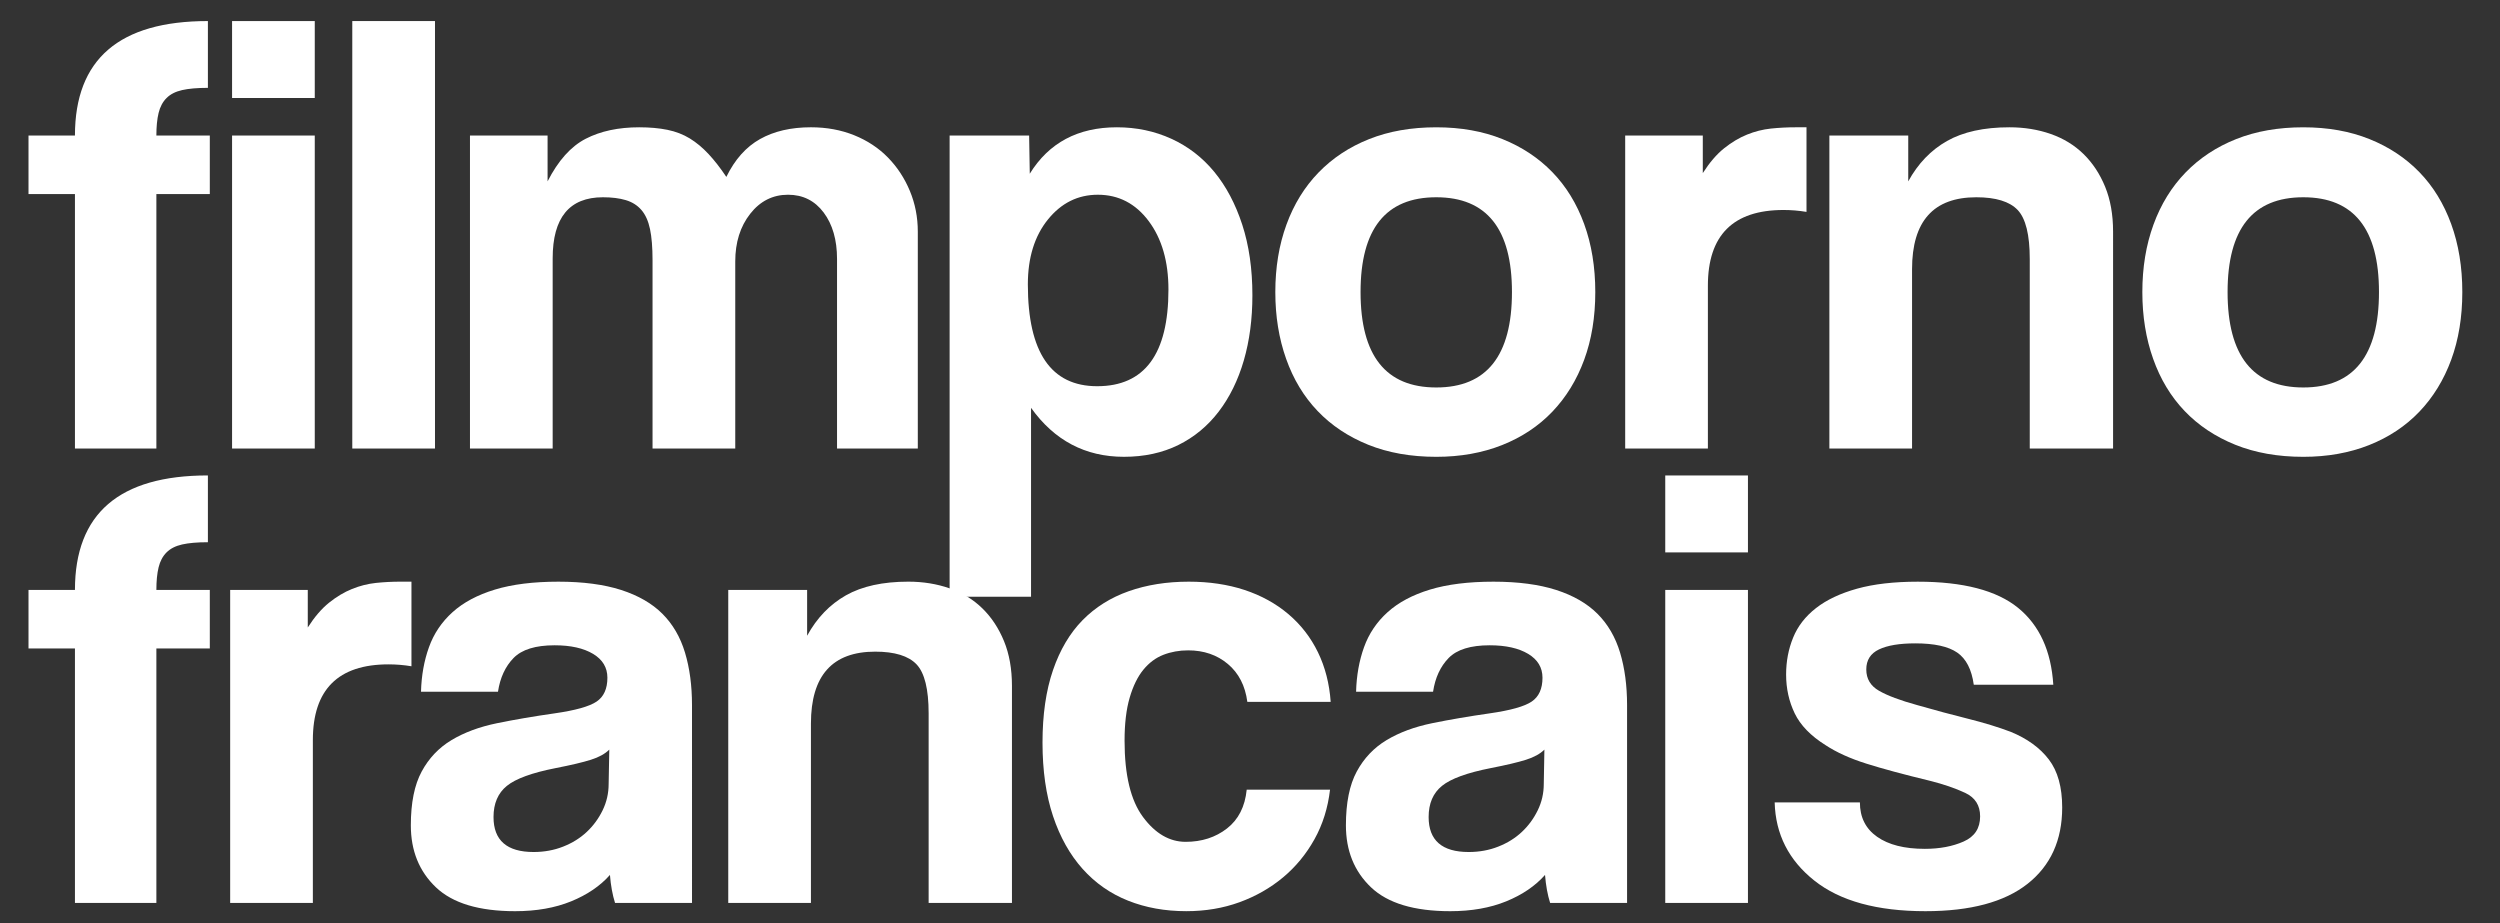
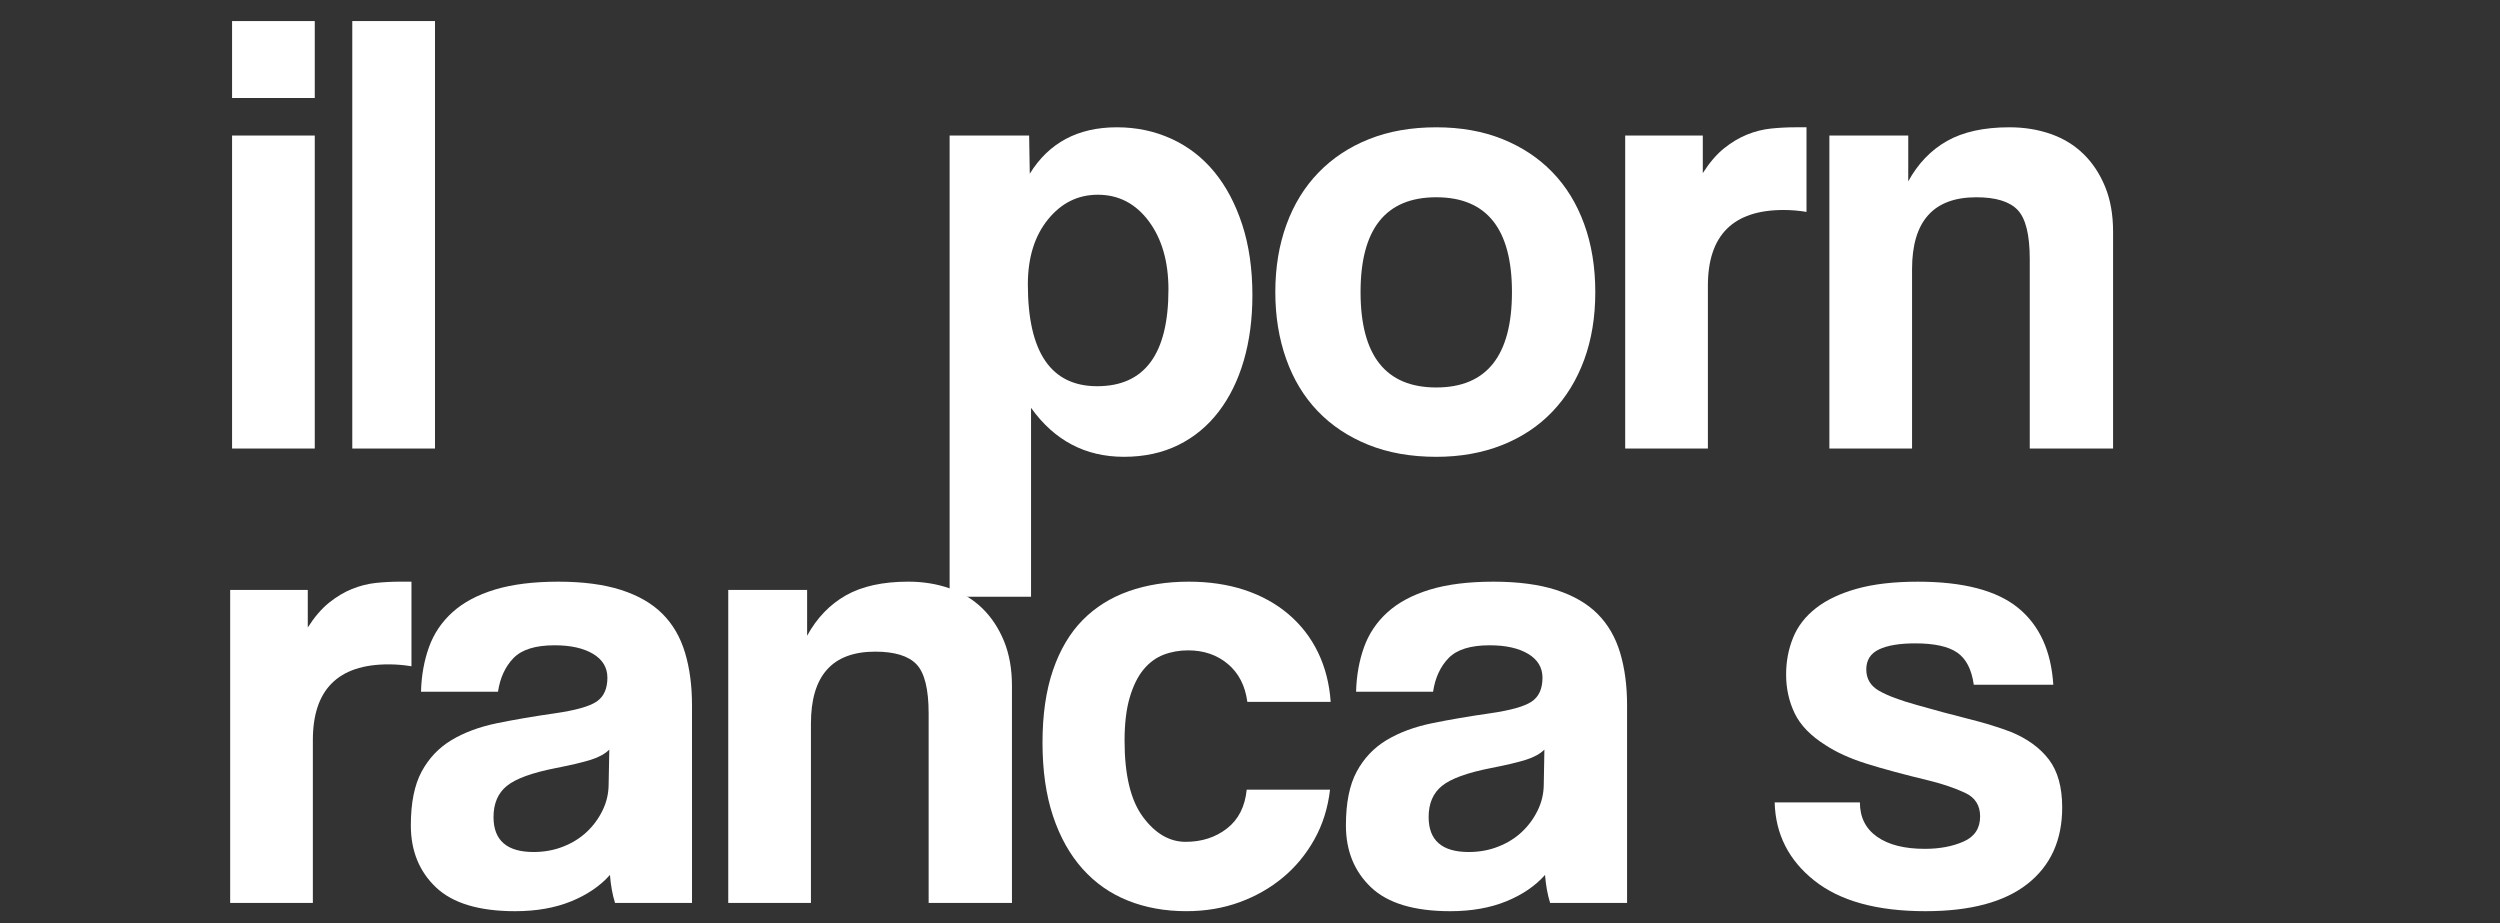
<svg xmlns="http://www.w3.org/2000/svg" version="1.1" x="0px" y="0px" viewBox="0 0 192.57 71.1" style="enable-background:new 0 0 192.57 71.1;" xml:space="preserve">
  <rect x="0" y="0" width="192.57" height="71.1" fill="#333333" stroke="none" />
  <g id="Capa_1">
</g>
  <g id="Capa_2">
    <g>
-       <path style="fill:#FFFFFF;" d="M5.773,34.55v-19.6H2.196v-4.508h3.577c0-5.88,3.413-8.82,10.241-8.82v5.145    c-0.817,0-1.479,0.058-1.985,0.172c-0.507,0.115-0.906,0.318-1.2,0.612s-0.499,0.678-0.613,1.151    c-0.115,0.474-0.171,1.054-0.171,1.74h4.116v4.508h-4.116v19.6H5.773z" />
      <path style="fill:#FFFFFF;" d="M17.876,7.551V1.622h6.37v5.929H17.876z M17.876,34.55V10.442h6.37V34.55H17.876z" />
      <path style="fill:#FFFFFF;" d="M27.136,34.55V1.622h6.37V34.55H27.136z" />
-       <path style="fill:#FFFFFF;" d="M64.475,34.55V19.948c0-1.47-0.344-2.662-1.029-3.577C62.76,15.457,61.844,15,60.701,15    c-1.176,0-2.148,0.49-2.916,1.47s-1.15,2.205-1.15,3.675V34.55h-6.371V20.046c0-0.98-0.065-1.78-0.195-2.401    c-0.131-0.621-0.352-1.11-0.662-1.47c-0.311-0.359-0.71-0.612-1.201-0.759c-0.49-0.147-1.078-0.221-1.764-0.221    c-2.581,0-3.871,1.568-3.871,4.704V34.55h-6.37V10.442h5.978v3.528c0.816-1.6,1.796-2.695,2.94-3.283    c1.143-0.588,2.515-0.882,4.116-0.882c0.815,0,1.544,0.066,2.181,0.196c0.637,0.131,1.207,0.351,1.715,0.661    c0.506,0.311,0.988,0.711,1.445,1.201c0.457,0.49,0.914,1.078,1.373,1.764c0.652-1.339,1.518-2.311,2.596-2.916    c1.078-0.604,2.385-0.907,3.92-0.907c1.209,0,2.32,0.205,3.332,0.613c1.012,0.409,1.879,0.98,2.598,1.715s1.281,1.592,1.689,2.572    s0.613,2.026,0.613,3.136V34.55H64.475z" />
      <path style="fill:#FFFFFF;" d="M73.147,45.967V10.442h6.125l0.049,2.94c1.47-2.384,3.707-3.577,6.713-3.577    c1.502,0,2.898,0.294,4.189,0.882c1.29,0.588,2.393,1.438,3.308,2.548c0.914,1.111,1.633,2.467,2.156,4.067    c0.521,1.601,0.783,3.414,0.783,5.439c0,1.83-0.22,3.503-0.661,5.022s-1.087,2.834-1.936,3.945    c-0.85,1.111-1.887,1.968-3.111,2.572c-1.226,0.604-2.622,0.907-4.189,0.907c-2.973,0-5.358-1.257-7.154-3.773v14.553H73.147z     M84.515,29.749c3.658,0,5.488-2.482,5.488-7.448c0-2.156-0.507-3.912-1.519-5.268C87.471,15.678,86.164,15,84.564,15    c-1.536,0-2.818,0.637-3.847,1.911c-1.029,1.274-1.544,2.94-1.544,4.998C79.174,27.135,80.954,29.749,84.515,29.749z" />
      <path style="fill:#FFFFFF;" d="M110.632,35.188c-1.96,0-3.708-0.311-5.243-0.931s-2.834-1.486-3.896-2.597    c-1.062-1.11-1.87-2.45-2.425-4.018c-0.557-1.568-0.833-3.283-0.833-5.145c0-1.894,0.285-3.626,0.857-5.194    c0.571-1.568,1.396-2.907,2.475-4.018c1.077-1.11,2.376-1.968,3.896-2.572c1.519-0.604,3.241-0.907,5.169-0.907    c1.895,0,3.593,0.303,5.096,0.907c1.503,0.604,2.785,1.454,3.847,2.548c1.062,1.095,1.878,2.425,2.45,3.994    c0.571,1.568,0.857,3.316,0.857,5.243c0,1.928-0.286,3.667-0.857,5.219c-0.572,1.552-1.389,2.883-2.45,3.994    c-1.062,1.111-2.352,1.968-3.871,2.572C114.185,34.885,112.494,35.188,110.632,35.188z M110.632,29.846    c3.888,0,5.831-2.45,5.831-7.35c0-4.867-1.943-7.301-5.831-7.301s-5.831,2.434-5.831,7.301    C104.801,27.396,106.744,29.846,110.632,29.846z" />
      <path style="fill:#FFFFFF;" d="M125.185,34.55V10.442h5.978v2.891c0.522-0.816,1.069-1.453,1.642-1.911    c0.571-0.457,1.159-0.809,1.764-1.054c0.604-0.245,1.217-0.399,1.838-0.465c0.62-0.065,1.257-0.098,1.911-0.098h0.833v6.517    c-0.588-0.098-1.176-0.147-1.765-0.147c-3.888,0-5.831,1.944-5.831,5.831V34.55H125.185z" />
      <path style="fill:#FFFFFF;" d="M156.348,34.55V19.948c0-1.862-0.311-3.119-0.931-3.773c-0.621-0.653-1.684-0.98-3.186-0.98    c-3.3,0-4.949,1.846-4.949,5.537V34.55h-6.369V10.442h6.075v3.528c0.752-1.372,1.747-2.409,2.989-3.111    c1.241-0.702,2.842-1.054,4.802-1.054c1.144,0,2.205,0.171,3.186,0.515c0.979,0.343,1.82,0.857,2.523,1.543    c0.702,0.686,1.257,1.527,1.666,2.523c0.408,0.997,0.612,2.148,0.612,3.455V34.55H156.348z" />
-       <path style="fill:#FFFFFF;" d="M177.417,35.188c-1.96,0-3.708-0.311-5.243-0.931s-2.834-1.486-3.896-2.597    c-1.062-1.11-1.87-2.45-2.425-4.018c-0.557-1.568-0.833-3.283-0.833-5.145c0-1.894,0.285-3.626,0.857-5.194    c0.571-1.568,1.396-2.907,2.475-4.018c1.077-1.11,2.376-1.968,3.896-2.572c1.519-0.604,3.241-0.907,5.169-0.907    c1.895,0,3.593,0.303,5.096,0.907c1.503,0.604,2.785,1.454,3.847,2.548c1.062,1.095,1.878,2.425,2.45,3.994    c0.571,1.568,0.857,3.316,0.857,5.243c0,1.928-0.286,3.667-0.857,5.219c-0.572,1.552-1.389,2.883-2.45,3.994    c-1.062,1.111-2.352,1.968-3.871,2.572C180.97,34.885,179.279,35.188,177.417,35.188z M177.417,29.846    c3.888,0,5.831-2.45,5.831-7.35c0-4.867-1.943-7.301-5.831-7.301s-5.831,2.434-5.831,7.301    C171.586,27.396,173.529,29.846,177.417,29.846z" />
-       <path style="fill:#FFFFFF;" d="M5.773,69.55v-19.6H2.196v-4.509h3.577c0-5.879,3.413-8.819,10.241-8.819v5.145    c-0.817,0-1.479,0.058-1.985,0.172c-0.507,0.115-0.906,0.318-1.2,0.612s-0.499,0.679-0.613,1.151    c-0.115,0.474-0.171,1.054-0.171,1.739h4.116v4.509h-4.116v19.6H5.773z" />
      <path style="fill:#FFFFFF;" d="M17.729,69.55V45.441h5.978v2.892c0.522-0.816,1.07-1.453,1.642-1.911    c0.571-0.457,1.159-0.809,1.764-1.054c0.604-0.245,1.216-0.399,1.837-0.466c0.62-0.064,1.257-0.098,1.911-0.098h0.833v6.518    c-0.588-0.099-1.176-0.147-1.764-0.147c-3.888,0-5.831,1.944-5.831,5.831V69.55H17.729z" />
      <path style="fill:#FFFFFF;" d="M47.375,69.55c-0.196-0.62-0.327-1.339-0.392-2.156c-0.752,0.85-1.748,1.527-2.989,2.034    c-1.242,0.506-2.679,0.759-4.312,0.759c-2.777,0-4.81-0.612-6.101-1.837c-1.291-1.226-1.935-2.817-1.935-4.777    c0-1.731,0.277-3.112,0.833-4.141c0.555-1.029,1.323-1.838,2.303-2.426s2.147-1.021,3.503-1.299    c1.355-0.277,2.833-0.53,4.435-0.759c1.6-0.229,2.678-0.531,3.234-0.907c0.555-0.375,0.833-0.987,0.833-1.837    c0-0.784-0.367-1.396-1.103-1.838c-0.735-0.44-1.723-0.661-2.964-0.661c-1.47,0-2.523,0.326-3.161,0.979    c-0.637,0.654-1.037,1.52-1.2,2.598h-5.929c0.032-1.241,0.237-2.385,0.613-3.431c0.375-1.045,0.98-1.943,1.813-2.694    c0.833-0.752,1.918-1.331,3.258-1.74c1.339-0.408,2.972-0.612,4.9-0.612c1.894,0,3.503,0.213,4.827,0.637    c1.323,0.426,2.385,1.038,3.186,1.838c0.799,0.801,1.379,1.797,1.738,2.989s0.539,2.54,0.539,4.042V69.55H47.375z M46.933,57.741    c-0.327,0.326-0.801,0.588-1.421,0.783c-0.621,0.196-1.519,0.409-2.695,0.638c-1.83,0.359-3.087,0.816-3.773,1.372    s-1.029,1.355-1.029,2.4c0,1.797,1.029,2.695,3.087,2.695c0.816,0,1.575-0.139,2.278-0.417c0.702-0.276,1.306-0.652,1.813-1.127    c0.506-0.473,0.914-1.028,1.225-1.666c0.31-0.637,0.465-1.314,0.465-2.033L46.933,57.741z" />
      <path style="fill:#FFFFFF;" d="M71.531,69.55V54.948c0-1.862-0.311-3.119-0.931-3.773c-0.621-0.653-1.684-0.98-3.186-0.98    c-3.3,0-4.949,1.847-4.949,5.537V69.55h-6.369V45.441h6.075v3.528c0.752-1.372,1.747-2.408,2.989-3.111    c1.241-0.702,2.842-1.054,4.802-1.054c1.144,0,2.205,0.172,3.186,0.515c0.979,0.343,1.82,0.857,2.523,1.544    c0.702,0.686,1.257,1.527,1.666,2.523c0.408,0.996,0.612,2.147,0.612,3.454V69.55H71.531z" />
      <path style="fill:#FFFFFF;" d="M102.45,60.828c-0.164,1.404-0.563,2.679-1.201,3.821c-0.637,1.145-1.445,2.124-2.425,2.94    c-0.98,0.816-2.1,1.454-3.357,1.911s-2.621,0.686-4.091,0.686c-1.634,0-3.129-0.27-4.483-0.809    c-1.356-0.539-2.523-1.354-3.504-2.449c-0.979-1.095-1.739-2.45-2.278-4.067s-0.809-3.504-0.809-5.659    c0-2.156,0.27-4.019,0.809-5.586c0.539-1.568,1.299-2.85,2.278-3.847c0.98-0.996,2.164-1.739,3.553-2.229    c1.388-0.49,2.932-0.735,4.63-0.735c1.568,0,2.997,0.213,4.288,0.637c1.29,0.426,2.417,1.046,3.381,1.862    c0.963,0.817,1.723,1.797,2.278,2.94s0.882,2.418,0.98,3.821H96.08c-0.164-1.24-0.662-2.212-1.495-2.915    c-0.833-0.702-1.854-1.054-3.062-1.054c-0.686,0-1.322,0.115-1.911,0.343c-0.588,0.229-1.103,0.613-1.543,1.151    c-0.441,0.539-0.793,1.259-1.054,2.156c-0.262,0.899-0.392,2.002-0.392,3.308c0,2.646,0.473,4.606,1.421,5.88    c0.947,1.274,2.041,1.911,3.283,1.911c1.24,0,2.303-0.343,3.185-1.029c0.882-0.686,1.388-1.682,1.519-2.988H102.45z" />
      <path style="fill:#FFFFFF;" d="M119.403,69.55c-0.196-0.62-0.327-1.339-0.393-2.156c-0.752,0.85-1.747,1.527-2.988,2.034    c-1.242,0.506-2.68,0.759-4.312,0.759c-2.776,0-4.811-0.612-6.101-1.837c-1.291-1.226-1.936-2.817-1.936-4.777    c0-1.731,0.277-3.112,0.833-4.141c0.556-1.029,1.323-1.838,2.304-2.426c0.979-0.588,2.147-1.021,3.503-1.299    c1.355-0.277,2.834-0.53,4.435-0.759s2.678-0.531,3.234-0.907c0.555-0.375,0.833-0.987,0.833-1.837    c0-0.784-0.368-1.396-1.103-1.838c-0.735-0.44-1.724-0.661-2.965-0.661c-1.47,0-2.523,0.326-3.16,0.979    c-0.638,0.654-1.038,1.52-1.201,2.598h-5.929c0.032-1.241,0.236-2.385,0.612-3.431c0.375-1.045,0.98-1.943,1.813-2.694    c0.833-0.752,1.919-1.331,3.259-1.74c1.339-0.408,2.972-0.612,4.899-0.612c1.895,0,3.504,0.213,4.826,0.637    c1.323,0.426,2.385,1.038,3.186,1.838c0.8,0.801,1.38,1.797,1.739,2.989s0.539,2.54,0.539,4.042V69.55H119.403z M118.962,57.741    c-0.327,0.326-0.801,0.588-1.421,0.783c-0.621,0.196-1.519,0.409-2.695,0.638c-1.829,0.359-3.087,0.816-3.772,1.372    c-0.687,0.556-1.029,1.355-1.029,2.4c0,1.797,1.029,2.695,3.087,2.695c0.816,0,1.576-0.139,2.278-0.417    c0.702-0.276,1.307-0.652,1.813-1.127c0.506-0.473,0.914-1.028,1.225-1.666c0.311-0.637,0.466-1.314,0.466-2.033L118.962,57.741z" />
-       <path style="fill:#FFFFFF;" d="M128.271,42.551v-5.929h6.37v5.929H128.271z M128.271,69.55V45.441h6.37V69.55H128.271z" />
      <path style="fill:#FFFFFF;" d="M152.036,52.743c-0.164-1.177-0.588-2.001-1.274-2.475c-0.686-0.474-1.764-0.711-3.234-0.711    c-1.208,0-2.14,0.155-2.793,0.466s-0.979,0.825-0.979,1.543c0,0.72,0.326,1.267,0.979,1.642c0.653,0.376,1.634,0.744,2.94,1.103    c1.372,0.393,2.678,0.744,3.92,1.054c1.241,0.311,2.335,0.646,3.283,1.005c1.273,0.522,2.254,1.233,2.939,2.131    c0.687,0.899,1.029,2.132,1.029,3.7c0,2.516-0.891,4.476-2.67,5.88c-1.781,1.404-4.402,2.106-7.865,2.106    c-3.724,0-6.574-0.784-8.55-2.352c-1.978-1.568-2.998-3.577-3.062-6.027h6.565c0,1.144,0.441,2.026,1.323,2.646    c0.882,0.621,2.106,0.931,3.675,0.931c1.144,0,2.14-0.188,2.989-0.563c0.849-0.375,1.273-1.021,1.273-1.936    c0-0.849-0.384-1.453-1.151-1.812s-1.674-0.67-2.719-0.932c-2.026-0.49-3.659-0.931-4.9-1.323    c-1.242-0.392-2.287-0.864-3.136-1.421c-1.145-0.718-1.936-1.535-2.377-2.449c-0.44-0.915-0.661-1.911-0.661-2.989    c0-1.013,0.179-1.96,0.539-2.842c0.358-0.883,0.946-1.642,1.764-2.279c0.816-0.637,1.87-1.134,3.16-1.494    c1.29-0.359,2.85-0.539,4.68-0.539c3.495,0,6.067,0.67,7.718,2.009c1.649,1.34,2.556,3.316,2.72,5.93H152.036z" />
    </g>
  </g>
</svg>